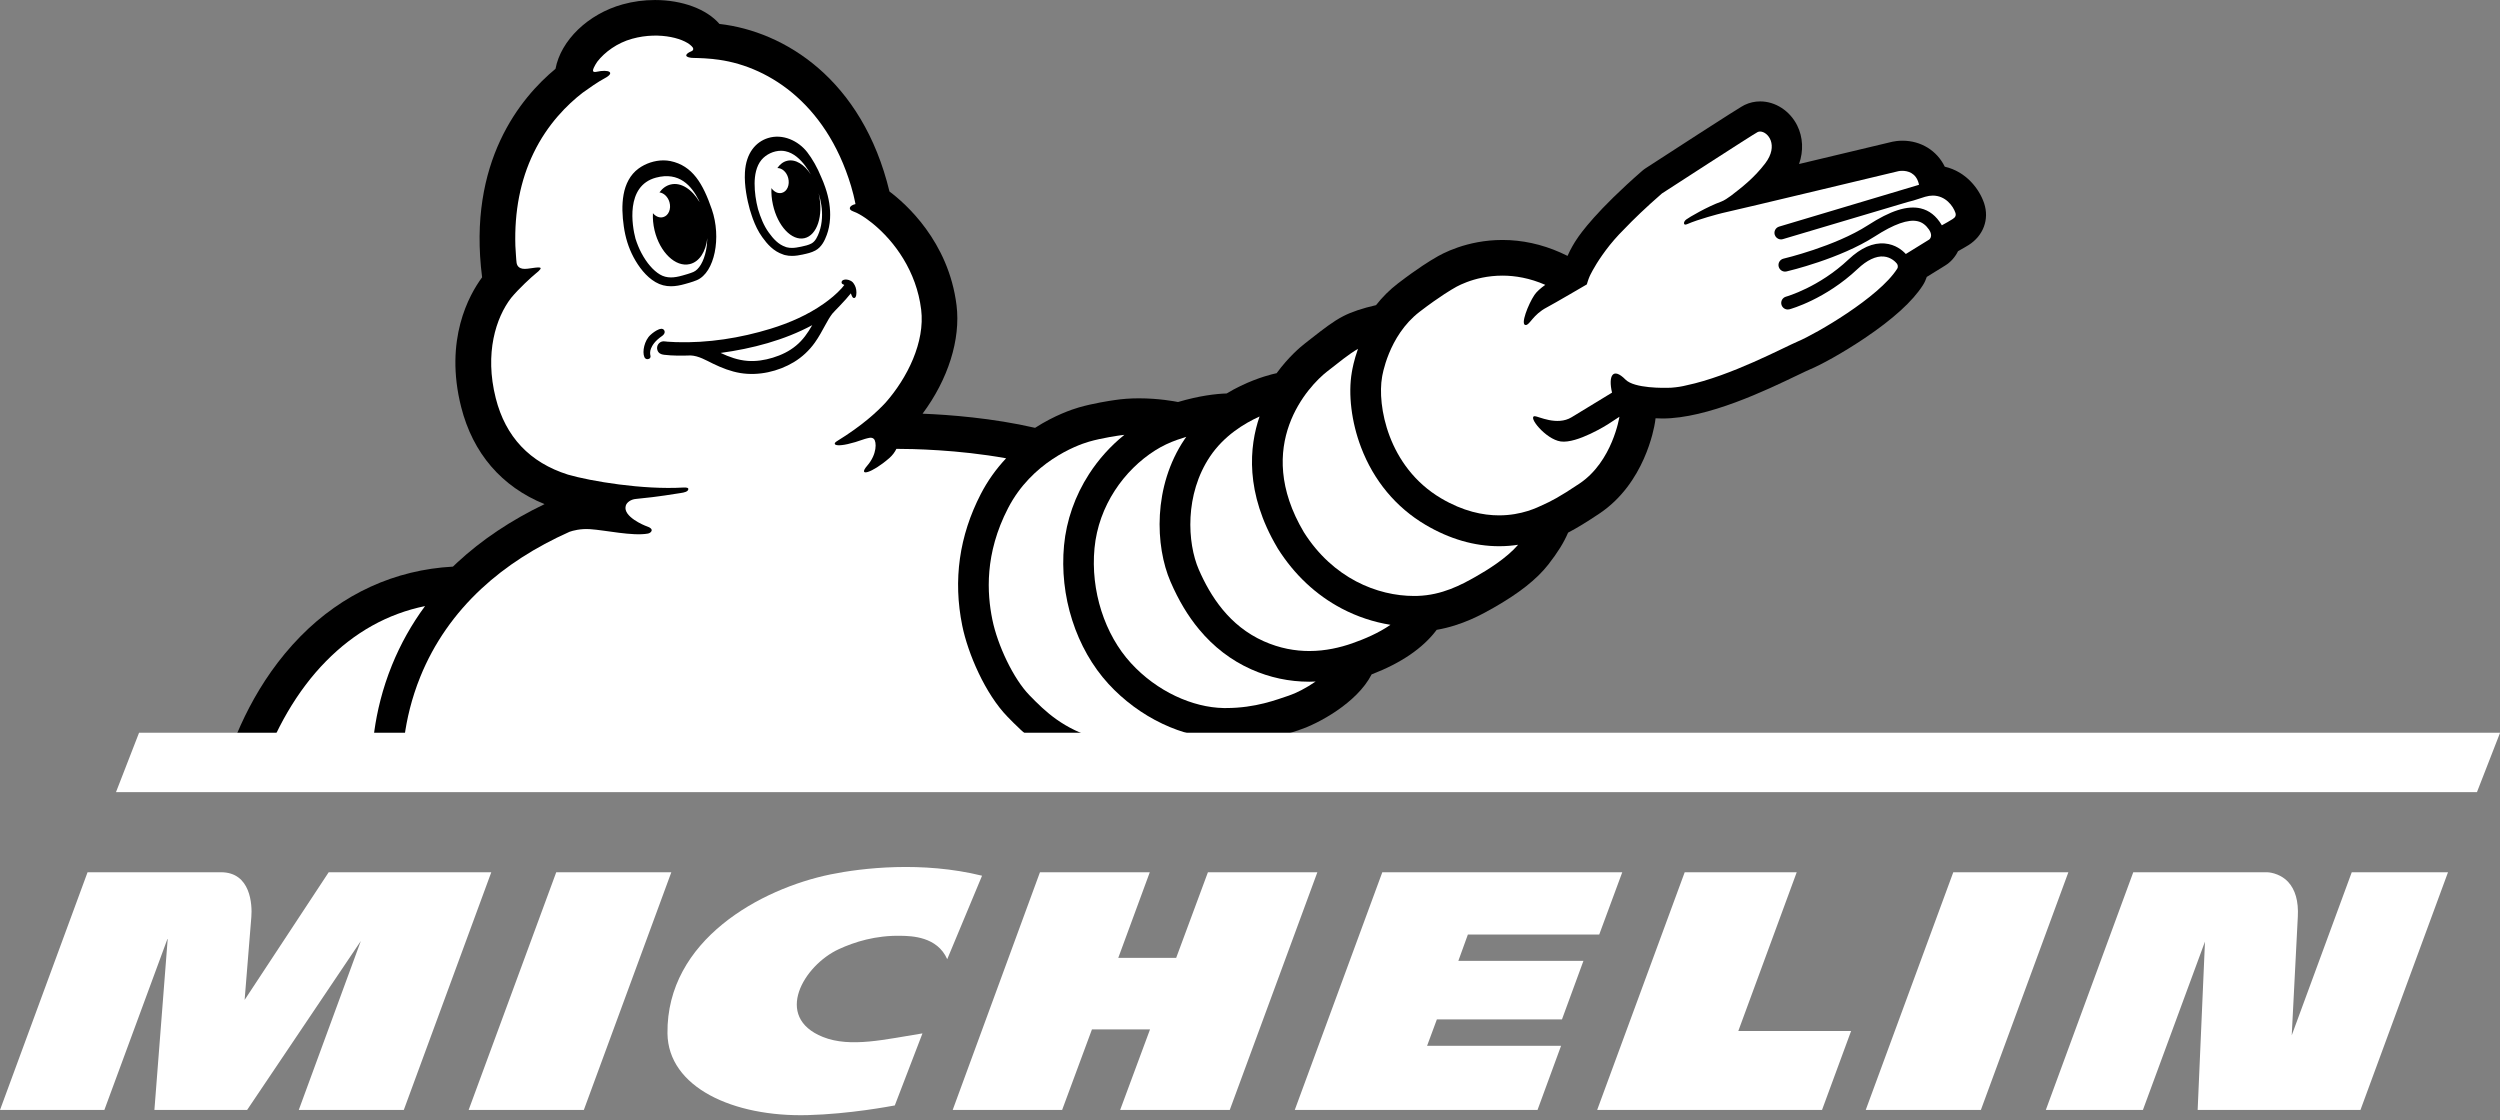
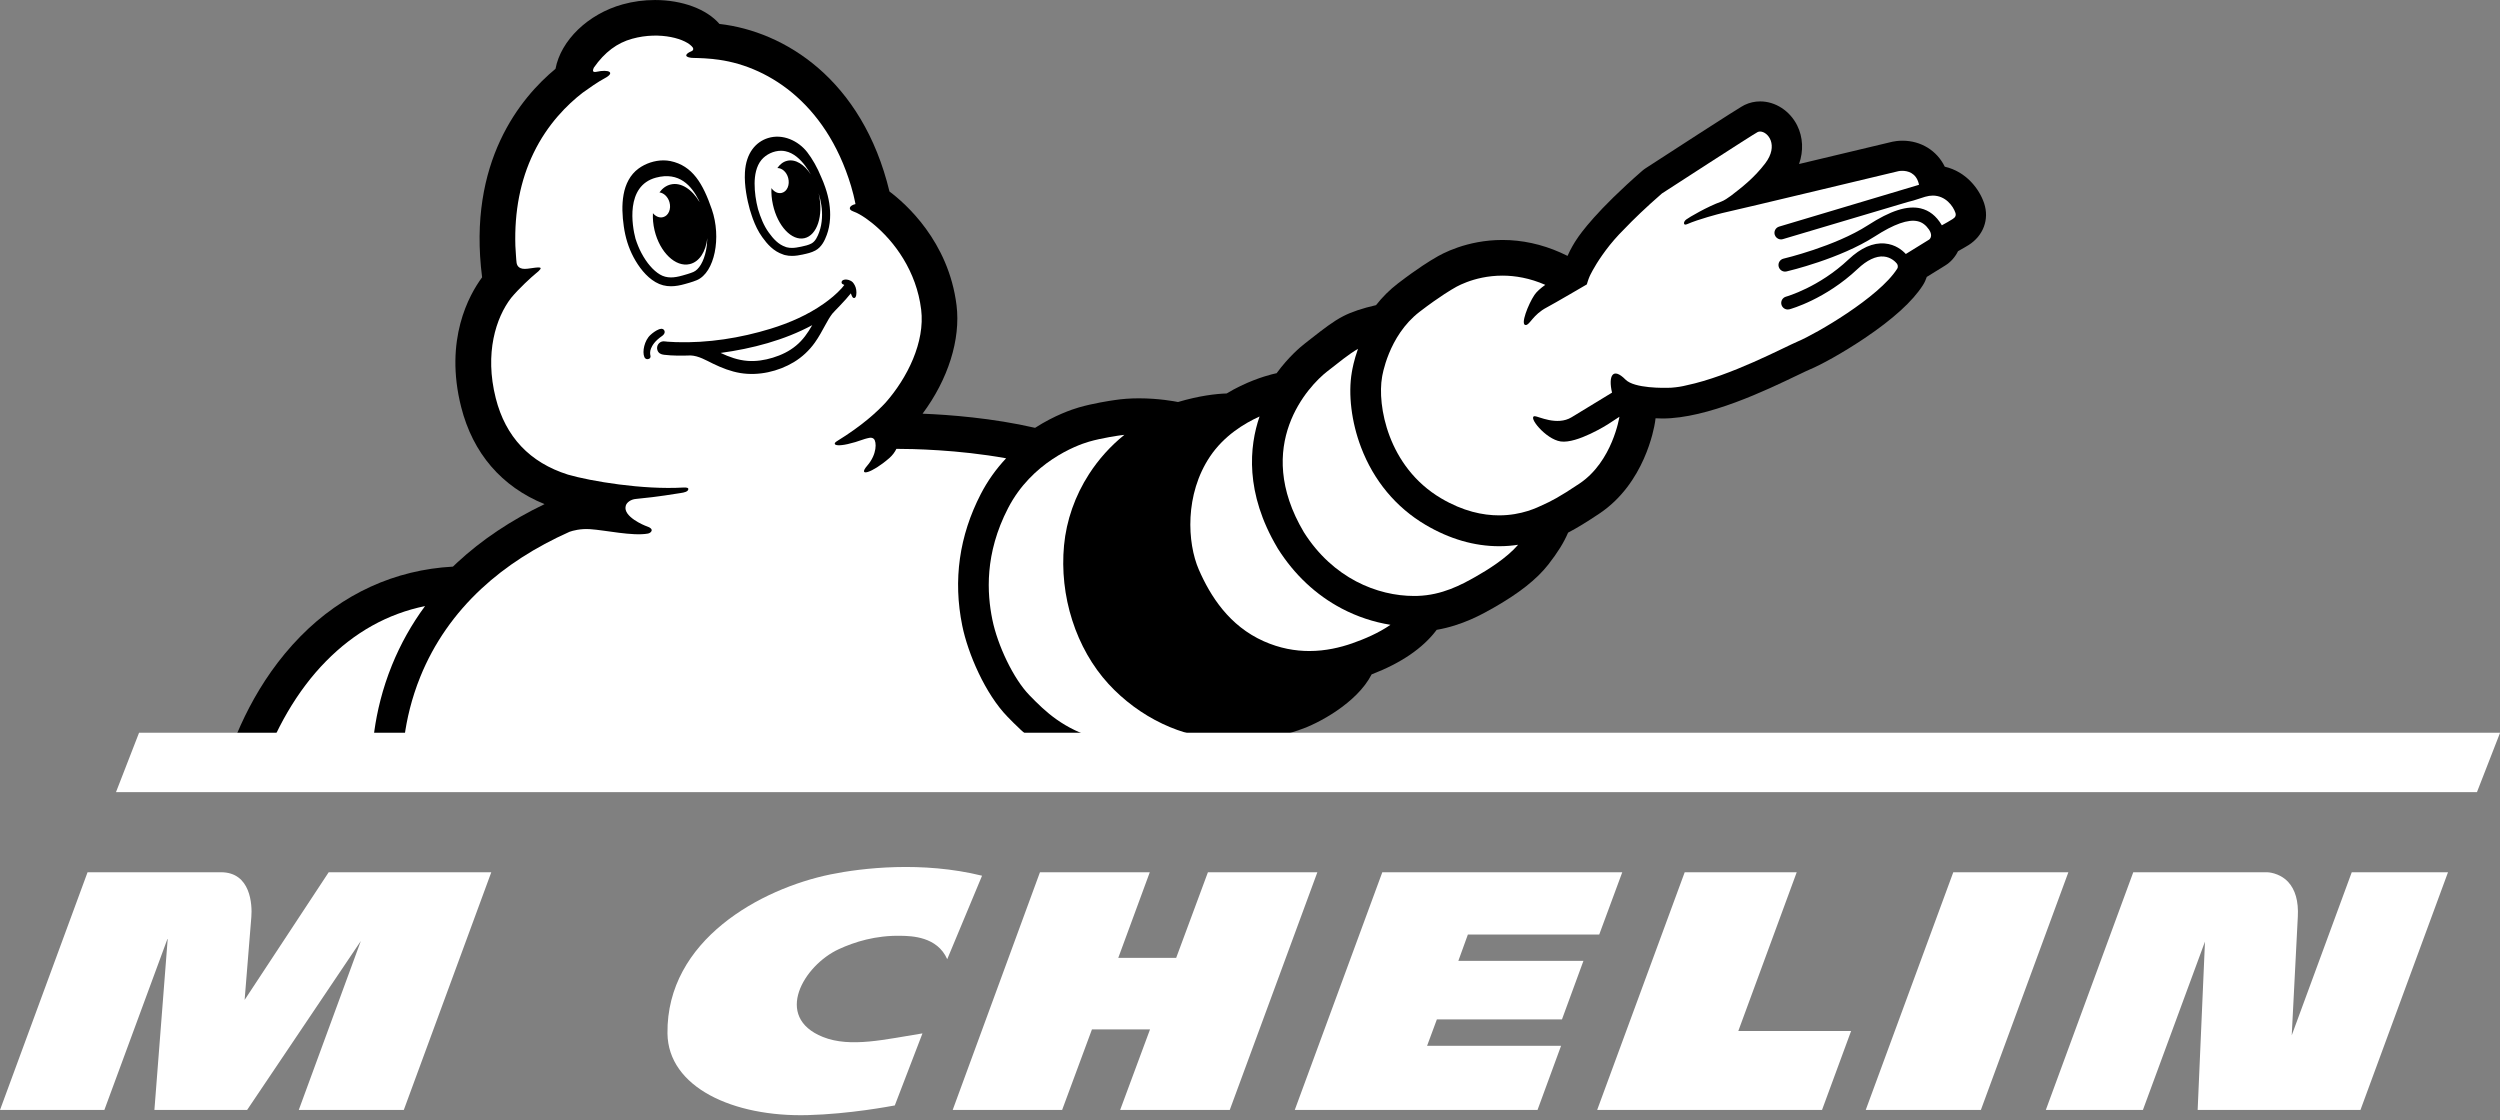
<svg xmlns="http://www.w3.org/2000/svg" width="500" height="224" viewBox="0 0 500 224" fill="none">
  <rect x="0" y="0" width="500" height="224" fill="#808080" stroke="none" />
  <g clip-path="url(#clip0_9_51)">
    <path d="M178.959 221.088C177.942 221.266 169.971 222.798 161.587 223.022C146.641 223.435 133.617 217.454 133.494 206.667C133.293 187.975 152.197 177.724 166.137 174.874C172.386 173.599 184.426 172.191 196.41 175.142L189.445 191.843C187.444 187.293 182.302 187.204 180.2 187.159C175.114 187.048 170.899 188.389 167.791 189.82C160.749 193.051 154.611 203.402 164.583 207.393C170.106 209.607 177.159 207.84 184.493 206.678L178.959 221.088Z" fill="white" />
    <path d="M470.351 174.449L458.345 207.069C458.513 203.782 459.161 190.815 459.563 183.336C459.731 180.262 459.06 177.903 457.596 176.349C455.796 174.471 453.437 174.449 453.415 174.449H426.652L409.168 221.982H428.586L440.995 188.322L439.531 221.982H472.095L489.601 174.449H470.351Z" fill="white" />
    <path d="M359.344 174.449H336.941L319.435 221.982H364.408L370.221 206.197H347.662L359.344 174.449Z" fill="white" />
    <path d="M276.462 174.449L258.956 221.982H307.507L312.213 209.16H285.417L287.373 203.883H312.392L316.685 192.179H291.666L293.578 186.902H319.848L324.454 174.449H276.462Z" fill="white" />
    <path d="M241.584 174.449L235.234 191.575H223.653L229.958 174.449H207.991L190.541 221.982H212.429L218.388 205.884H230.003L224.033 221.982H245.955L263.472 174.449H241.584Z" fill="white" />
-     <path d="M111.248 174.449L93.731 221.982H116.77L134.266 174.449H111.248Z" fill="white" />
    <path d="M80.763 221.982L98.258 174.449H65.738L48.925 199.982C48.925 199.982 49.998 186.623 50.267 183.403C50.468 180.955 50.166 174.449 44.196 174.449H17.512L0.006 221.982H20.877L33.554 187.606L30.882 221.982H49.428L72.166 188.199L59.758 221.982H80.763Z" fill="white" />
    <path d="M390.656 174.449L373.15 221.982H396.178L413.674 174.449H390.656Z" fill="white" />
    <path d="M396.825 40.649L396.791 40.549C395.83 37.776 393.236 34.322 388.955 33.338C387.389 30.119 384.192 28.14 380.492 28.14C379.62 28.14 378.927 28.252 378.502 28.341C378.267 28.386 377.351 28.61 370.252 30.309L359.811 32.802C360.728 30.175 360.605 27.447 359.442 25.099C357.989 22.171 355.082 20.281 352.041 20.281C350.957 20.281 349.918 20.516 348.956 20.974L348.867 21.019C348.464 21.22 347.726 21.578 329.125 33.651C328.89 33.808 328.655 33.975 328.443 34.166C319.399 42.047 316.112 46.664 315.33 47.871C314.905 48.497 314.167 49.682 313.507 51.18C313.027 50.934 312.546 50.711 312.065 50.498C308.32 48.844 304.43 47.994 300.495 47.994C293.363 47.994 288.321 50.766 286.98 51.605C286.264 52.007 283.626 53.584 279.568 56.703C277.969 57.932 276.494 59.385 275.208 61.029C272.514 61.644 270.301 62.381 268.657 63.231C266.589 64.293 264.521 65.925 262.308 67.658L262.174 67.758C261.793 68.049 261.413 68.351 261.033 68.653C260.094 69.379 257.691 71.403 255.321 74.645L255.052 74.701C254.728 74.768 251.755 75.427 248.077 77.205C247.16 77.652 246.232 78.144 245.338 78.692C243.225 78.759 239.905 79.127 235.601 80.402L235.422 80.368C235.064 80.301 231.811 79.664 227.787 79.664C226.077 79.664 224.444 79.787 222.958 80.011C221.985 80.145 218.575 80.67 215.769 81.486C214.417 81.878 210.929 83.051 207.016 85.567C198.52 83.61 189.89 82.951 184.513 82.738C189.622 75.874 192.148 67.904 191.31 61.062C189.722 48.218 181.014 40.627 177.895 38.302C172.462 15.821 156.856 6.263 143.889 4.787C141.34 1.825 136.454 0.003 130.999 0.003C128.797 0.003 126.617 0.293 124.526 0.875C117.629 2.786 112.174 8.051 111.101 13.764C104.181 19.488 93.46 32.332 96.422 55.462C93.818 58.983 88.821 67.926 92.23 81.397C94.578 90.664 100.324 97.338 108.909 100.826C102.202 104.046 96.344 107.969 91.459 112.497C91.168 112.776 90.867 113.045 90.587 113.324C78.994 113.95 68.475 118.757 60.113 127.253C51.282 136.241 46.81 147.073 44.608 154.575L44.53 154.854H236.439C237.714 154.653 240.285 153.937 242.733 152.965C246.02 151.657 248.49 150.181 250.268 148.437C254.192 147.912 257.199 146.883 259.211 146.202C259.211 146.202 259.804 146 260.005 145.933C263.47 144.804 271.396 140.634 274.325 134.877C280.239 132.608 284.61 129.612 287.337 125.968C292.48 125.084 296.471 122.826 298.639 121.597C303.771 118.69 307.381 115.839 309.684 112.877C311.574 110.44 312.736 108.573 313.619 106.527C315.374 105.611 317.342 104.414 319.924 102.682C328.901 96.656 330.813 85.701 331.003 84.449C331.047 84.18 331.081 83.923 331.114 83.655C331.573 83.689 332.02 83.7 332.478 83.7C341.511 83.7 353.282 78.032 359.632 74.98L359.733 74.935C360.716 74.466 361.555 74.052 361.98 73.885C364.104 73.001 368.43 70.665 372.913 67.647C378.603 63.824 382.527 60.257 384.572 57.049C384.908 56.524 385.165 55.965 385.355 55.383L389.055 53.092C390.128 52.432 391.023 51.426 391.604 50.241C392.61 49.682 393.471 49.168 393.739 49C396.657 47.144 397.898 43.88 396.825 40.649Z" fill="black" />
    <path d="M74.389 154.865H51.975C54.825 146.045 59.465 138.074 65.188 132.261C70.901 126.448 77.541 122.748 85.009 121.216C82.315 124.872 80.112 128.807 78.402 133.01C74.478 142.68 74.254 151.154 74.389 154.865Z" fill="white" />
-     <path d="M84.081 135.302C86.775 128.673 90.889 122.748 96.311 117.717C101.14 113.223 107.043 109.423 113.906 106.36C114.577 106.125 116.086 105.7 118.043 105.834C121.083 106.035 126.528 107.265 129.568 106.717C130.239 106.606 130.999 105.778 129.333 105.253C128.842 105.096 124.582 103.319 125.141 101.206C125.141 101.184 125.164 101.117 125.164 101.117C125.32 100.546 126.092 99.876 127.198 99.786C132.005 99.328 134.8 98.791 136.108 98.612C136.89 98.501 137.505 98.333 137.639 97.942C137.751 97.618 137.528 97.461 136.667 97.506C128.584 97.987 118.154 96.243 113.593 94.924C105.958 92.509 101.106 87.378 99.15 79.631C96.87 70.632 99.206 63.499 102.213 59.598C103.745 57.731 106.338 55.361 107.132 54.724C109.189 53.081 107.78 53.449 105.522 53.74C103.89 53.952 103.432 53.237 103.32 52.577C103.23 51.996 103.141 50.107 103.074 49.19C102.862 42.293 104.069 36.077 106.696 30.644C109.513 24.798 113.493 20.896 116.511 18.56C117.774 17.643 119.63 16.346 120.96 15.642C123.062 14.535 121.888 13.797 119.239 14.368C119.239 14.368 118.412 14.591 118.635 13.876C118.68 13.764 118.713 13.641 118.769 13.529C118.959 13.104 119.205 12.713 119.462 12.333C120.938 10.421 123.453 8.566 126.438 7.75C132.039 6.196 137.393 7.794 138.59 9.549C138.701 9.829 138.679 10.097 138.277 10.254C137.282 10.645 136.6 11.349 138.232 11.562C138.612 11.617 140.211 11.562 142.558 11.796C142.659 11.819 142.759 11.83 142.871 11.841C152.932 12.892 165.084 20.147 170.215 37.218C170.383 37.788 170.528 38.369 170.685 38.939C170.841 39.543 170.964 40.202 171.098 40.817C169.891 41.085 169.488 41.89 170.673 42.293C171.445 42.561 172.339 43.098 173.043 43.578C173.043 43.578 173.054 43.578 173.054 43.59C173.066 43.601 173.088 43.612 173.11 43.623L173.479 43.891C173.703 44.059 174.161 44.406 174.575 44.73C178.923 48.285 183.294 54.254 184.233 61.912C185.038 68.44 181.439 75.606 177.157 80.48C175.48 82.302 172.507 85.086 167.364 88.25C166.213 88.954 167.264 89.837 172.999 87.78C173.513 87.668 174.295 87.311 174.776 87.791C175.324 88.339 175.458 90.81 173.446 93.135C171.445 95.449 174.374 94.644 177.828 91.648C178.499 91.067 178.957 90.43 179.281 89.77C182.277 89.77 191.545 89.915 201.226 91.659C199.213 93.794 197.514 96.187 196.161 98.803C191.846 107.153 190.594 116.007 192.45 125.129C193.59 130.741 197.067 138.801 201.505 143.351C204.557 146.481 209.174 151.21 217.972 153.703C220.643 154.463 223.584 154.843 226.725 154.854H80.515C80.381 151.959 80.459 144.223 84.081 135.302Z" fill="white" />
+     <path d="M84.081 135.302C86.775 128.673 90.889 122.748 96.311 117.717C101.14 113.223 107.043 109.423 113.906 106.36C114.577 106.125 116.086 105.7 118.043 105.834C121.083 106.035 126.528 107.265 129.568 106.717C130.239 106.606 130.999 105.778 129.333 105.253C128.842 105.096 124.582 103.319 125.141 101.206C125.141 101.184 125.164 101.117 125.164 101.117C125.32 100.546 126.092 99.876 127.198 99.786C132.005 99.328 134.8 98.791 136.108 98.612C136.89 98.501 137.505 98.333 137.639 97.942C137.751 97.618 137.528 97.461 136.667 97.506C128.584 97.987 118.154 96.243 113.593 94.924C105.958 92.509 101.106 87.378 99.15 79.631C96.87 70.632 99.206 63.499 102.213 59.598C103.745 57.731 106.338 55.361 107.132 54.724C109.189 53.081 107.78 53.449 105.522 53.74C103.89 53.952 103.432 53.237 103.32 52.577C103.23 51.996 103.141 50.107 103.074 49.19C102.862 42.293 104.069 36.077 106.696 30.644C109.513 24.798 113.493 20.896 116.511 18.56C117.774 17.643 119.63 16.346 120.96 15.642C123.062 14.535 121.888 13.797 119.239 14.368C119.239 14.368 118.412 14.591 118.635 13.876C118.68 13.764 118.713 13.641 118.769 13.529C120.938 10.421 123.453 8.566 126.438 7.75C132.039 6.196 137.393 7.794 138.59 9.549C138.701 9.829 138.679 10.097 138.277 10.254C137.282 10.645 136.6 11.349 138.232 11.562C138.612 11.617 140.211 11.562 142.558 11.796C142.659 11.819 142.759 11.83 142.871 11.841C152.932 12.892 165.084 20.147 170.215 37.218C170.383 37.788 170.528 38.369 170.685 38.939C170.841 39.543 170.964 40.202 171.098 40.817C169.891 41.085 169.488 41.89 170.673 42.293C171.445 42.561 172.339 43.098 173.043 43.578C173.043 43.578 173.054 43.578 173.054 43.59C173.066 43.601 173.088 43.612 173.11 43.623L173.479 43.891C173.703 44.059 174.161 44.406 174.575 44.73C178.923 48.285 183.294 54.254 184.233 61.912C185.038 68.44 181.439 75.606 177.157 80.48C175.48 82.302 172.507 85.086 167.364 88.25C166.213 88.954 167.264 89.837 172.999 87.78C173.513 87.668 174.295 87.311 174.776 87.791C175.324 88.339 175.458 90.81 173.446 93.135C171.445 95.449 174.374 94.644 177.828 91.648C178.499 91.067 178.957 90.43 179.281 89.77C182.277 89.77 191.545 89.915 201.226 91.659C199.213 93.794 197.514 96.187 196.161 98.803C191.846 107.153 190.594 116.007 192.45 125.129C193.59 130.741 197.067 138.801 201.505 143.351C204.557 146.481 209.174 151.21 217.972 153.703C220.643 154.463 223.584 154.843 226.725 154.854H80.515C80.381 151.959 80.459 144.223 84.081 135.302Z" fill="white" />
    <path d="M235.277 147.789C234.461 147.923 231.062 148.717 226.859 148.717C224.59 148.717 222.086 148.482 219.637 147.789C212.651 145.81 209.084 142.334 205.898 139.058C202.701 135.783 199.515 129.075 198.464 123.899C197.414 118.724 196.877 110.775 201.617 101.62C206.357 92.464 215.155 89.099 217.782 88.339C220.409 87.568 224.008 87.076 224.008 87.076C224.299 87.031 224.59 86.998 224.88 86.964C222.141 89.166 219.727 91.838 217.804 94.823C215.009 99.149 213.277 104.079 212.807 109.076C212.338 114.051 212.896 119.227 214.45 124.056C215.993 128.896 218.497 133.29 221.672 136.755C224.713 140.075 228.458 142.848 232.504 144.759C234.461 145.687 236.462 146.403 238.474 146.906C236.965 147.409 235.735 147.711 235.277 147.789Z" fill="white" />
-     <path d="M257.758 139.125C255.354 139.919 251.117 141.607 245.248 141.607H244.712C238.563 141.495 231.398 138.32 226.177 132.608C220.945 126.895 218.095 118.165 218.9 109.646C219.704 101.128 224.824 94.018 231.029 90.083C232.46 89.177 233.958 88.484 235.422 87.97C236.048 87.746 236.663 87.545 237.256 87.367C237.144 87.523 237.032 87.68 236.92 87.847C230.57 97.26 231.018 109.233 234.114 116.365C235.724 120.076 237.58 123.184 239.793 125.845C242.711 129.377 246.232 132.071 250.234 133.86C253.935 135.514 257.847 136.342 261.849 136.342C262.274 136.342 262.699 136.33 263.124 136.308C261.246 137.605 259.222 138.645 257.758 139.125Z" fill="white" />
    <path d="M270.424 128.673C268.043 129.5 265.125 130.204 261.872 130.204C259.043 130.204 255.958 129.679 252.75 128.248C245.852 125.174 242.085 119.249 239.76 113.917C237.446 108.584 236.909 98.881 242.018 91.279C244.79 87.165 248.803 84.706 251.911 83.297C249.865 89.267 248.938 98.546 255.488 109.579L255.533 109.657L255.578 109.736C258.887 114.956 263.191 118.992 268.367 121.72C271.43 123.329 274.739 124.425 278.092 124.961C275.711 126.616 272.883 127.812 270.424 128.673Z" fill="white" />
    <path d="M295.096 115.359C292.312 116.935 288.422 119.037 283.492 119.182C283.268 119.193 283.045 119.193 282.821 119.193C275.477 119.193 266.612 115.672 260.776 106.449C250.469 89.066 261.749 77.149 265.427 74.298C267.674 72.554 269.865 70.743 271.597 69.771C270.781 72.062 270.468 73.84 270.368 74.432C269.608 78.815 270.289 84.426 272.212 89.468C274.739 96.12 279.199 101.486 285.113 104.973C289.909 107.802 294.861 109.244 299.836 109.244C301.199 109.244 302.474 109.132 303.625 108.953C301.3 111.658 297.466 114.017 295.096 115.359Z" fill="white" />
    <path d="M390.508 43.824C389.905 44.204 389.111 44.663 388.362 45.065C388.34 45.032 388.329 44.987 388.306 44.953C387.244 43.176 385.847 42.08 384.136 41.678C381.465 41.052 378.1 42.125 373.572 45.054C366.977 49.302 356.804 51.706 356.703 51.728C355.999 51.895 355.563 52.6 355.731 53.304C355.876 53.908 356.412 54.321 357.005 54.321C357.106 54.321 357.206 54.31 357.307 54.288C357.743 54.187 368.016 51.761 374.992 47.267C378.782 44.819 381.655 43.802 383.544 44.249C384.449 44.462 385.176 45.009 385.824 45.948C386.685 47.267 385.88 47.882 385.813 47.927C385.757 47.961 382.493 49.973 381.163 50.8C380.492 50.073 379.095 48.877 376.948 48.698C374.601 48.497 372.175 49.57 369.727 51.873C363.791 57.474 357.318 59.296 357.206 59.33C356.513 59.52 356.099 60.235 356.289 60.928C356.446 61.509 356.971 61.901 357.553 61.901C357.665 61.901 357.776 61.889 357.899 61.856C358.19 61.778 365.076 59.866 371.538 53.774C373.393 52.019 375.193 51.169 376.747 51.303C378.256 51.437 379.162 52.443 379.396 52.745C379.452 52.834 379.732 53.293 379.43 53.762C375.786 59.486 363.176 66.775 359.576 68.284C356.848 69.435 346.15 75.204 337.319 77.059C336.369 77.305 335.385 77.451 334.39 77.529C334.289 77.54 334.189 77.54 334.088 77.551C332.802 77.596 326.866 77.708 325.1 75.919C322.551 73.337 321.623 75.181 322.406 78.524C319.611 80.223 315.419 82.772 314.312 83.454C311.417 85.22 307.627 83.241 306.979 83.241C305.414 83.208 309.114 87.858 312.144 88.294C315.43 88.764 321.556 84.874 321.556 84.874L323.882 83.353V83.364C323.882 83.364 322.518 92.285 315.9 96.712C311.808 99.462 310.087 100.301 308.522 101.005C307.527 101.463 304.374 103.073 299.813 103.073C296.582 103.073 292.625 102.268 288.221 99.663C277.545 93.358 275.421 80.983 276.416 75.405C276.416 75.405 277.601 67.211 283.917 62.359C288.131 59.128 290.635 57.731 290.635 57.731C290.635 57.731 294.559 55.126 300.484 55.126C303.022 55.126 305.939 55.607 309.058 56.971C308.13 57.63 307.325 58.335 306.878 59.005C305.66 60.828 303.994 65.031 305.146 65.008C305.984 64.997 306.543 62.952 309.371 61.476C310.757 60.749 317.364 56.881 317.364 56.881C317.364 56.881 317.655 55.864 317.934 55.249C317.934 55.249 318.717 53.494 320.438 51.046C320.55 50.878 320.785 50.543 321.165 50.04C322.149 48.721 323.378 47.267 324.876 45.792C326.676 43.903 329.125 41.533 332.389 38.693C332.389 38.693 350.678 26.832 351.516 26.419C351.673 26.34 351.84 26.307 352.019 26.307C353.595 26.307 355.798 29.046 353.048 32.668C350.812 35.619 348.252 37.564 346.206 39.14C345.636 39.565 344.809 40.124 344.239 40.325C341.477 41.32 337.788 43.478 337.24 43.903C336.603 44.394 336.648 45.177 337.397 44.842C339.8 43.802 343.713 42.796 344.429 42.617C348.587 41.7 379.139 34.356 379.698 34.233C379.844 34.199 380.112 34.166 380.458 34.166C381.509 34.166 383.209 34.546 383.756 36.748C383.779 36.826 383.79 36.893 383.801 36.96L355.82 45.322C355.127 45.535 354.736 46.261 354.948 46.954C355.105 47.435 355.496 47.77 355.954 47.86C356.155 47.905 356.379 47.893 356.58 47.826L381.532 40.404C382.035 40.292 382.985 40.046 384.751 39.442L385.031 39.353C385.567 39.196 386.082 39.118 386.551 39.118C389.111 39.118 390.62 41.197 391.079 42.55C391.269 43.12 391.045 43.5 390.508 43.824Z" fill="white" />
    <path d="M150.92 36.692C150.909 38.391 151.177 40.191 151.602 41.823C152.116 43.478 152.731 45.11 153.76 46.518C154.632 47.726 155.671 48.911 157.124 49.38H157.102C157.102 49.38 157.136 49.391 157.236 49.425C157.326 49.447 157.359 49.459 157.359 49.459H157.348C157.695 49.548 158.041 49.581 158.388 49.581C158.958 49.581 159.539 49.481 160.232 49.336C160.936 49.179 161.674 49.034 162.312 48.687C163.094 48.262 163.541 47.234 163.832 46.44C164.167 45.535 164.335 44.584 164.391 43.623C164.491 41.924 164.223 40.258 163.72 38.637C163.731 38.704 163.754 38.771 163.765 38.85C164.715 43.131 163.418 47.066 160.892 47.636C158.343 48.218 155.526 45.222 154.587 40.94C154.33 39.789 154.24 38.66 154.285 37.62C154.81 38.38 155.626 38.782 156.387 38.57C157.449 38.291 157.996 36.949 157.639 35.596C157.326 34.4 156.398 33.596 155.47 33.607C155.995 32.846 156.666 32.332 157.46 32.153C159.103 31.773 160.869 32.902 162.166 34.903C161.842 34.311 161.484 33.741 161.071 33.193C160.076 31.863 158.745 30.588 157.069 30.242C156.789 30.186 156.498 30.152 156.208 30.152C154.732 30.152 153.223 30.868 152.295 31.974C151.233 33.26 150.931 35.06 150.92 36.692ZM149.959 41.89C149.456 40.057 148.83 37.195 148.986 34.479C149.199 30.566 151.2 28.364 153.592 27.615C156.543 26.687 159.662 28.151 161.44 30.432C162.434 31.706 163.485 33.54 164.245 35.429C164.536 36.066 164.804 36.737 165.05 37.463C165.799 39.632 166.124 41.723 166.012 43.701C165.945 44.886 165.721 45.993 165.352 46.988C164.95 48.083 164.324 49.425 163.083 50.096C162.256 50.543 161.384 50.722 160.612 50.889L160.579 50.901C159.897 51.046 159.159 51.18 158.399 51.18C157.929 51.18 157.482 51.135 157.035 51.023C156.968 51.012 156.901 50.99 156.823 50.968C156.811 50.968 156.8 50.968 156.789 50.956C156.756 50.945 156.722 50.934 156.7 50.923L156.677 50.912L156.644 50.901C154.699 50.275 153.435 48.799 152.463 47.446C151.613 46.272 151.043 45.02 150.596 43.824L150.585 43.802C150.585 43.802 150.484 43.545 150.339 43.086C150.249 42.807 150.16 42.539 150.082 42.27L150.071 42.237L150.059 42.203C150.015 42.125 149.992 42.002 149.959 41.89ZM157.247 49.414C157.281 49.425 157.326 49.436 157.359 49.447C157.326 49.436 157.18 49.391 157.136 49.38C157.18 49.391 157.214 49.403 157.247 49.414ZM128.283 50.599C129.333 52.589 130.653 54.109 131.994 54.903C132.654 55.294 133.38 55.484 134.185 55.484C134.856 55.484 135.605 55.361 136.488 55.104L136.533 55.093C136.913 54.992 138.053 54.668 138.668 54.4C139.797 53.919 140.747 52.32 141.194 50.129C141.362 49.324 141.44 48.475 141.463 47.625C141.172 50.297 139.886 52.376 137.941 52.823C135.113 53.494 131.961 50.465 130.91 46.071C130.63 44.886 130.53 43.724 130.585 42.639C131.133 43.299 131.916 43.634 132.642 43.422C133.716 43.131 134.275 41.779 133.894 40.437C133.581 39.353 132.765 38.593 131.893 38.481C132.475 37.665 133.246 37.106 134.152 36.893C136.22 36.401 138.444 37.888 139.92 40.426C139.864 40.292 139.808 40.157 139.752 40.035C138.333 37.206 135.873 34.277 131.189 35.529C125.03 37.184 126.427 45.244 127.098 47.737C127.422 48.743 127.802 49.693 128.283 50.599ZM126.706 51.437C125.678 49.503 125.074 47.469 124.761 45.3C124.459 43.198 124.336 41.007 124.717 38.906C125.085 36.849 126.024 34.937 127.713 33.707C129.099 32.69 130.921 32.075 132.687 32.075C133.157 32.075 133.626 32.12 134.073 32.209C138.523 33.126 140.602 36.759 142.368 41.879C144.302 47.491 142.961 54.489 139.372 56.032C138.489 56.412 136.991 56.803 136.991 56.803C136.052 57.071 135.124 57.25 134.196 57.25C133.145 57.25 132.106 57.016 131.1 56.423C129.21 55.327 127.735 53.36 126.706 51.437ZM162.446 65.031C156.823 68.06 150.428 69.726 144.123 70.587C145.834 71.392 147.589 72.029 149.489 72.174C151.211 72.308 152.921 72.04 154.564 71.537C156.241 71.023 157.851 70.263 159.204 69.133C160.568 68.016 161.574 66.573 162.446 65.031ZM170.875 59.598C170.517 59.665 170.372 59.207 170.17 58.67C169.064 60.101 166.783 62.337 166.47 62.728C165.956 63.399 165.531 64.136 165.129 64.885C164.447 66.126 163.787 67.378 162.96 68.53C161.842 70.095 160.422 71.425 158.779 72.42C155.649 74.309 151.703 75.204 148.081 74.611C146.169 74.298 144.358 73.583 142.625 72.744C141.217 72.062 139.741 71.168 138.143 71.09C136.376 71.146 134.565 71.168 132.81 70.956C132.206 70.889 131.681 70.654 131.48 70.017C131.212 69.178 131.793 68.317 132.665 68.261C132.955 68.261 133.235 68.317 133.526 68.34C134.096 68.373 134.655 68.418 135.225 68.429C141.597 68.63 148.047 67.613 154.128 65.746C157.862 64.595 161.495 63.019 164.704 60.772C166.023 59.844 167.286 58.815 168.371 57.608C168.527 57.429 168.684 57.194 168.862 56.993C168.739 56.926 168.628 56.859 168.538 56.825C168.225 56.714 168.18 56.11 168.795 55.953C169.41 55.786 170.237 56.11 170.528 56.434C170.819 56.758 171.154 57.306 171.244 57.966C171.344 58.659 171.277 59.52 170.875 59.598ZM132.486 67.144C130.843 68.273 130.44 69.156 130.205 69.692C129.971 70.229 130.004 70.81 130.082 71.09C130.161 71.369 130.071 71.649 129.814 71.761H129.803C129.792 71.772 129.781 71.772 129.769 71.772C129.512 71.872 129.3 71.828 129.188 71.761C129.043 71.694 128.931 71.57 128.875 71.414C128.406 70.341 128.886 68.072 130.094 66.987C130.53 66.573 131.178 66.115 131.703 65.903C131.905 65.813 132.519 65.579 132.821 66.026C133.123 66.495 132.765 66.942 132.486 67.144Z" fill="black" />
    <path d="M27.811 146.548L23.197 158.431H495.39L500.016 146.548H27.811Z" fill="white" />
  </g>
  <defs>
    <clipPath id="clip0_9_51">
      <rect width="500" height="223.04" fill="white" />
    </clipPath>
  </defs>
</svg>